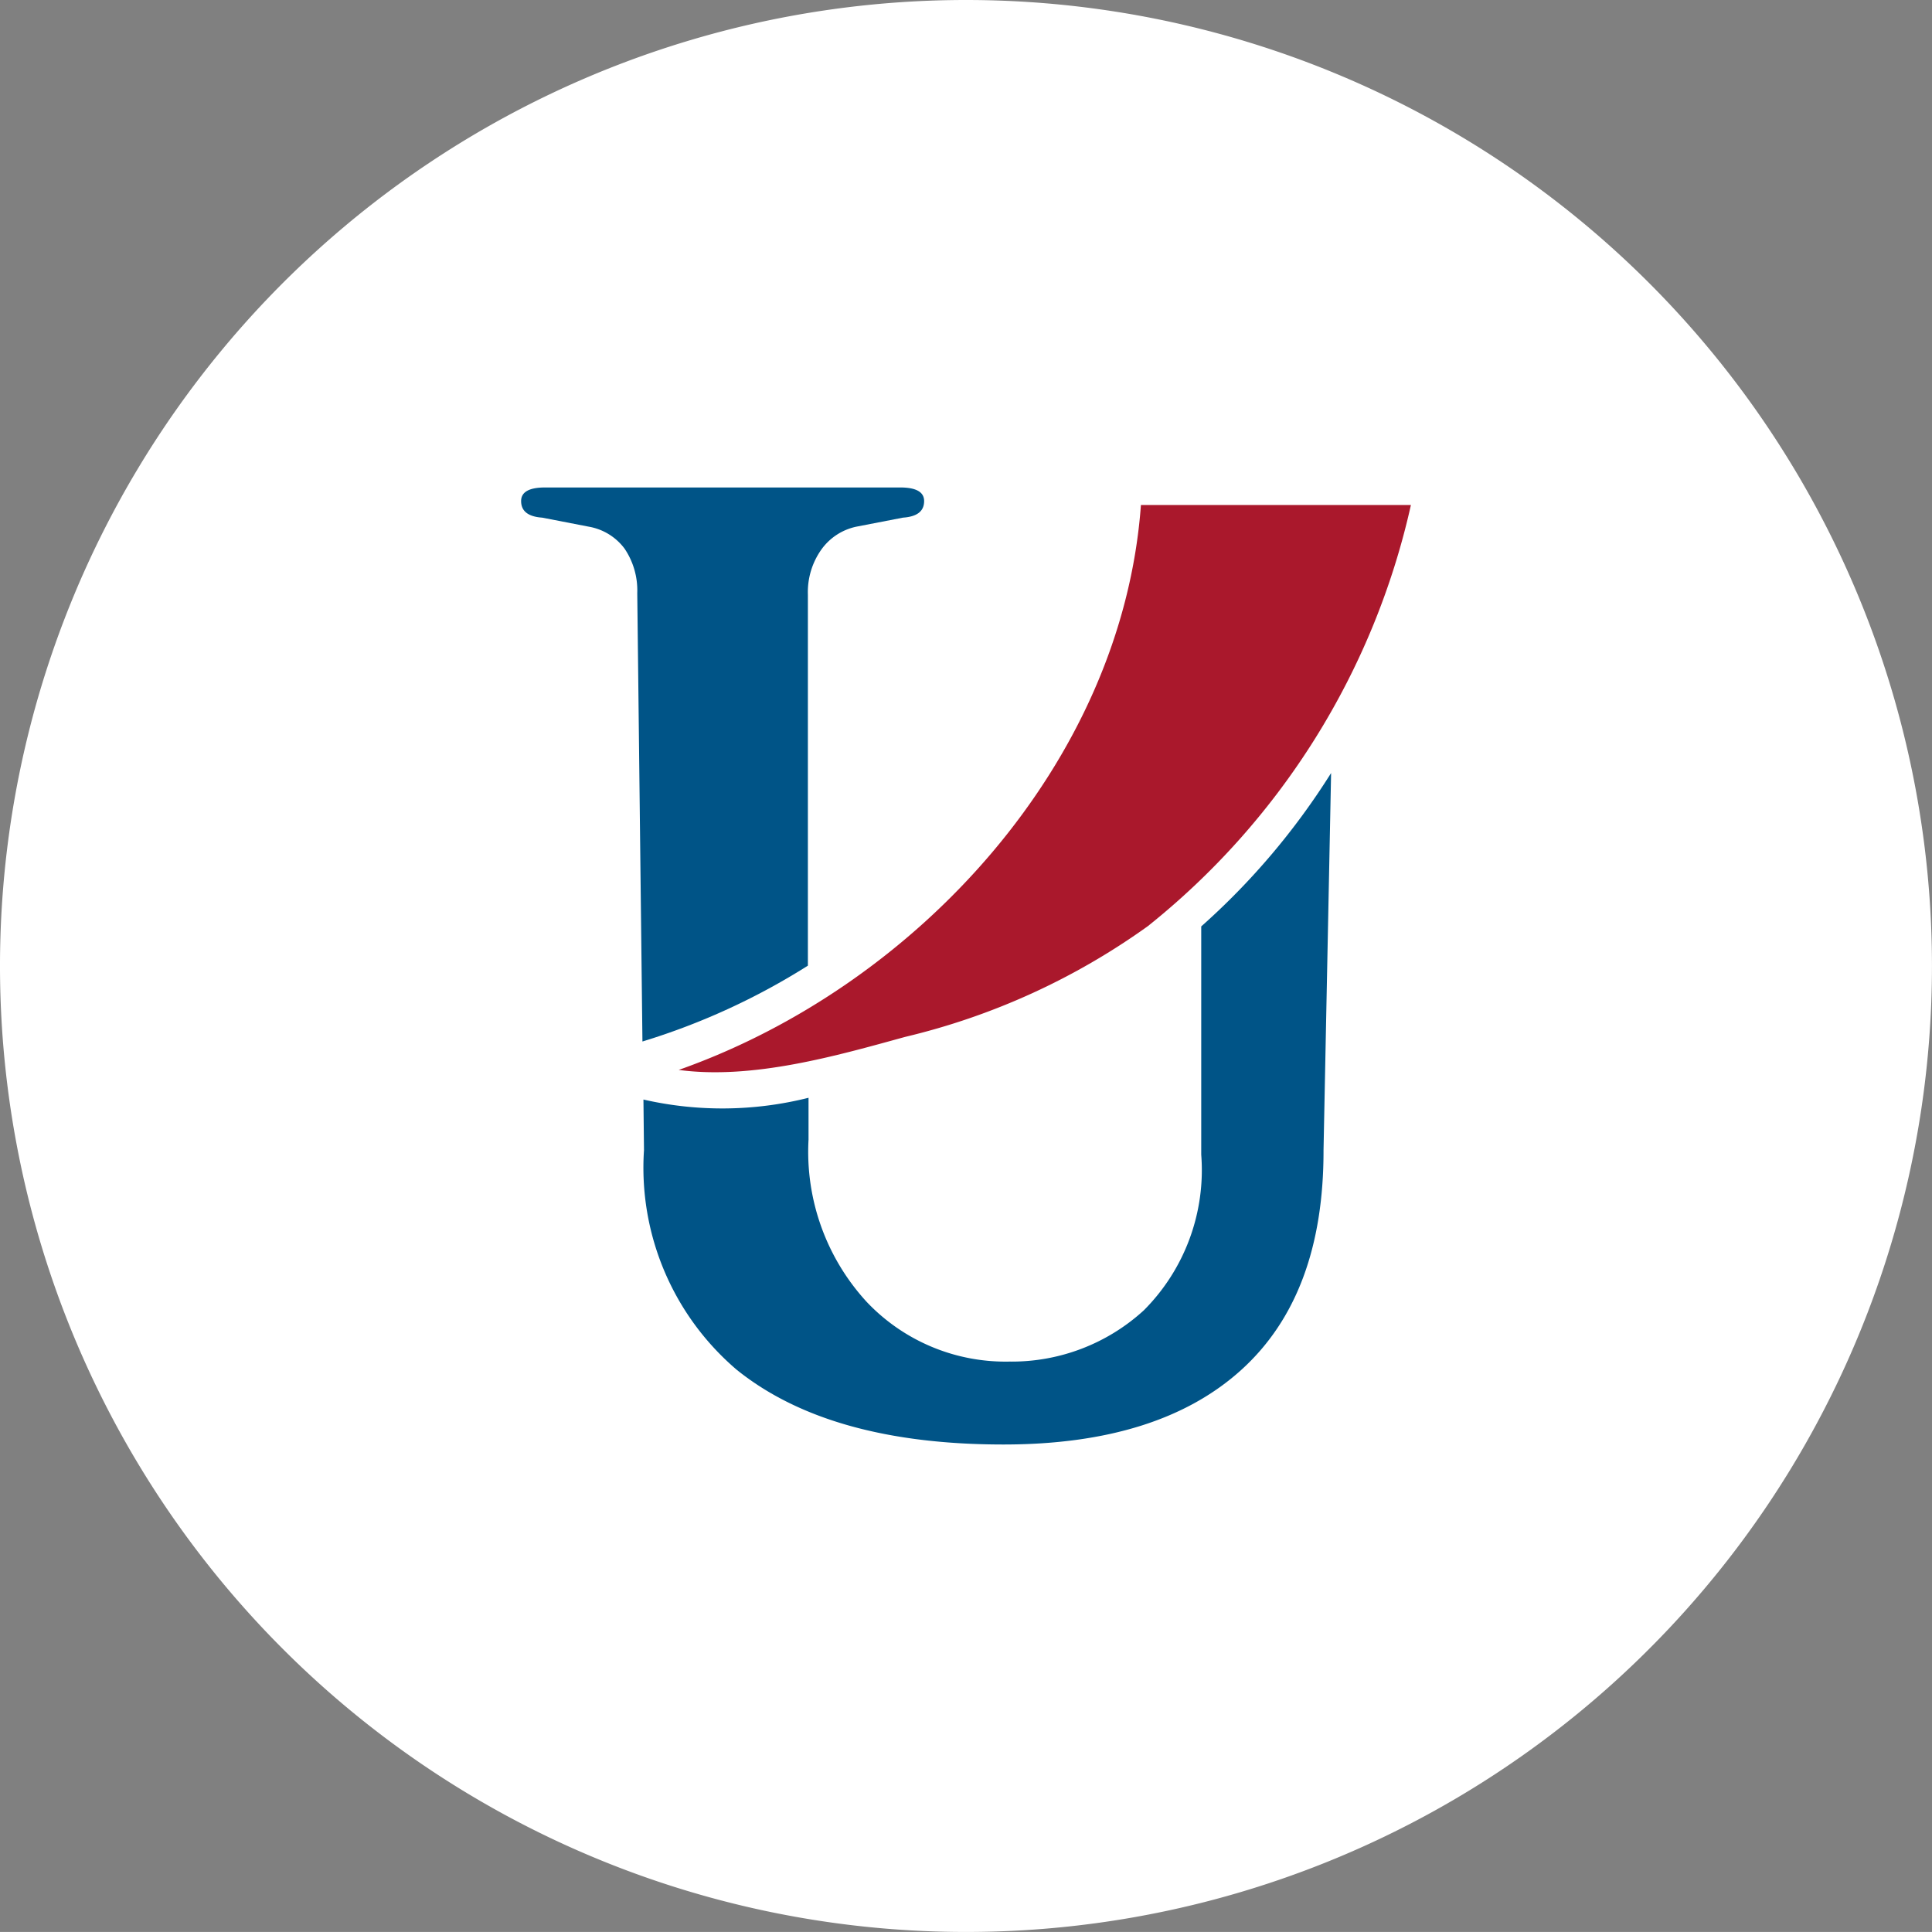
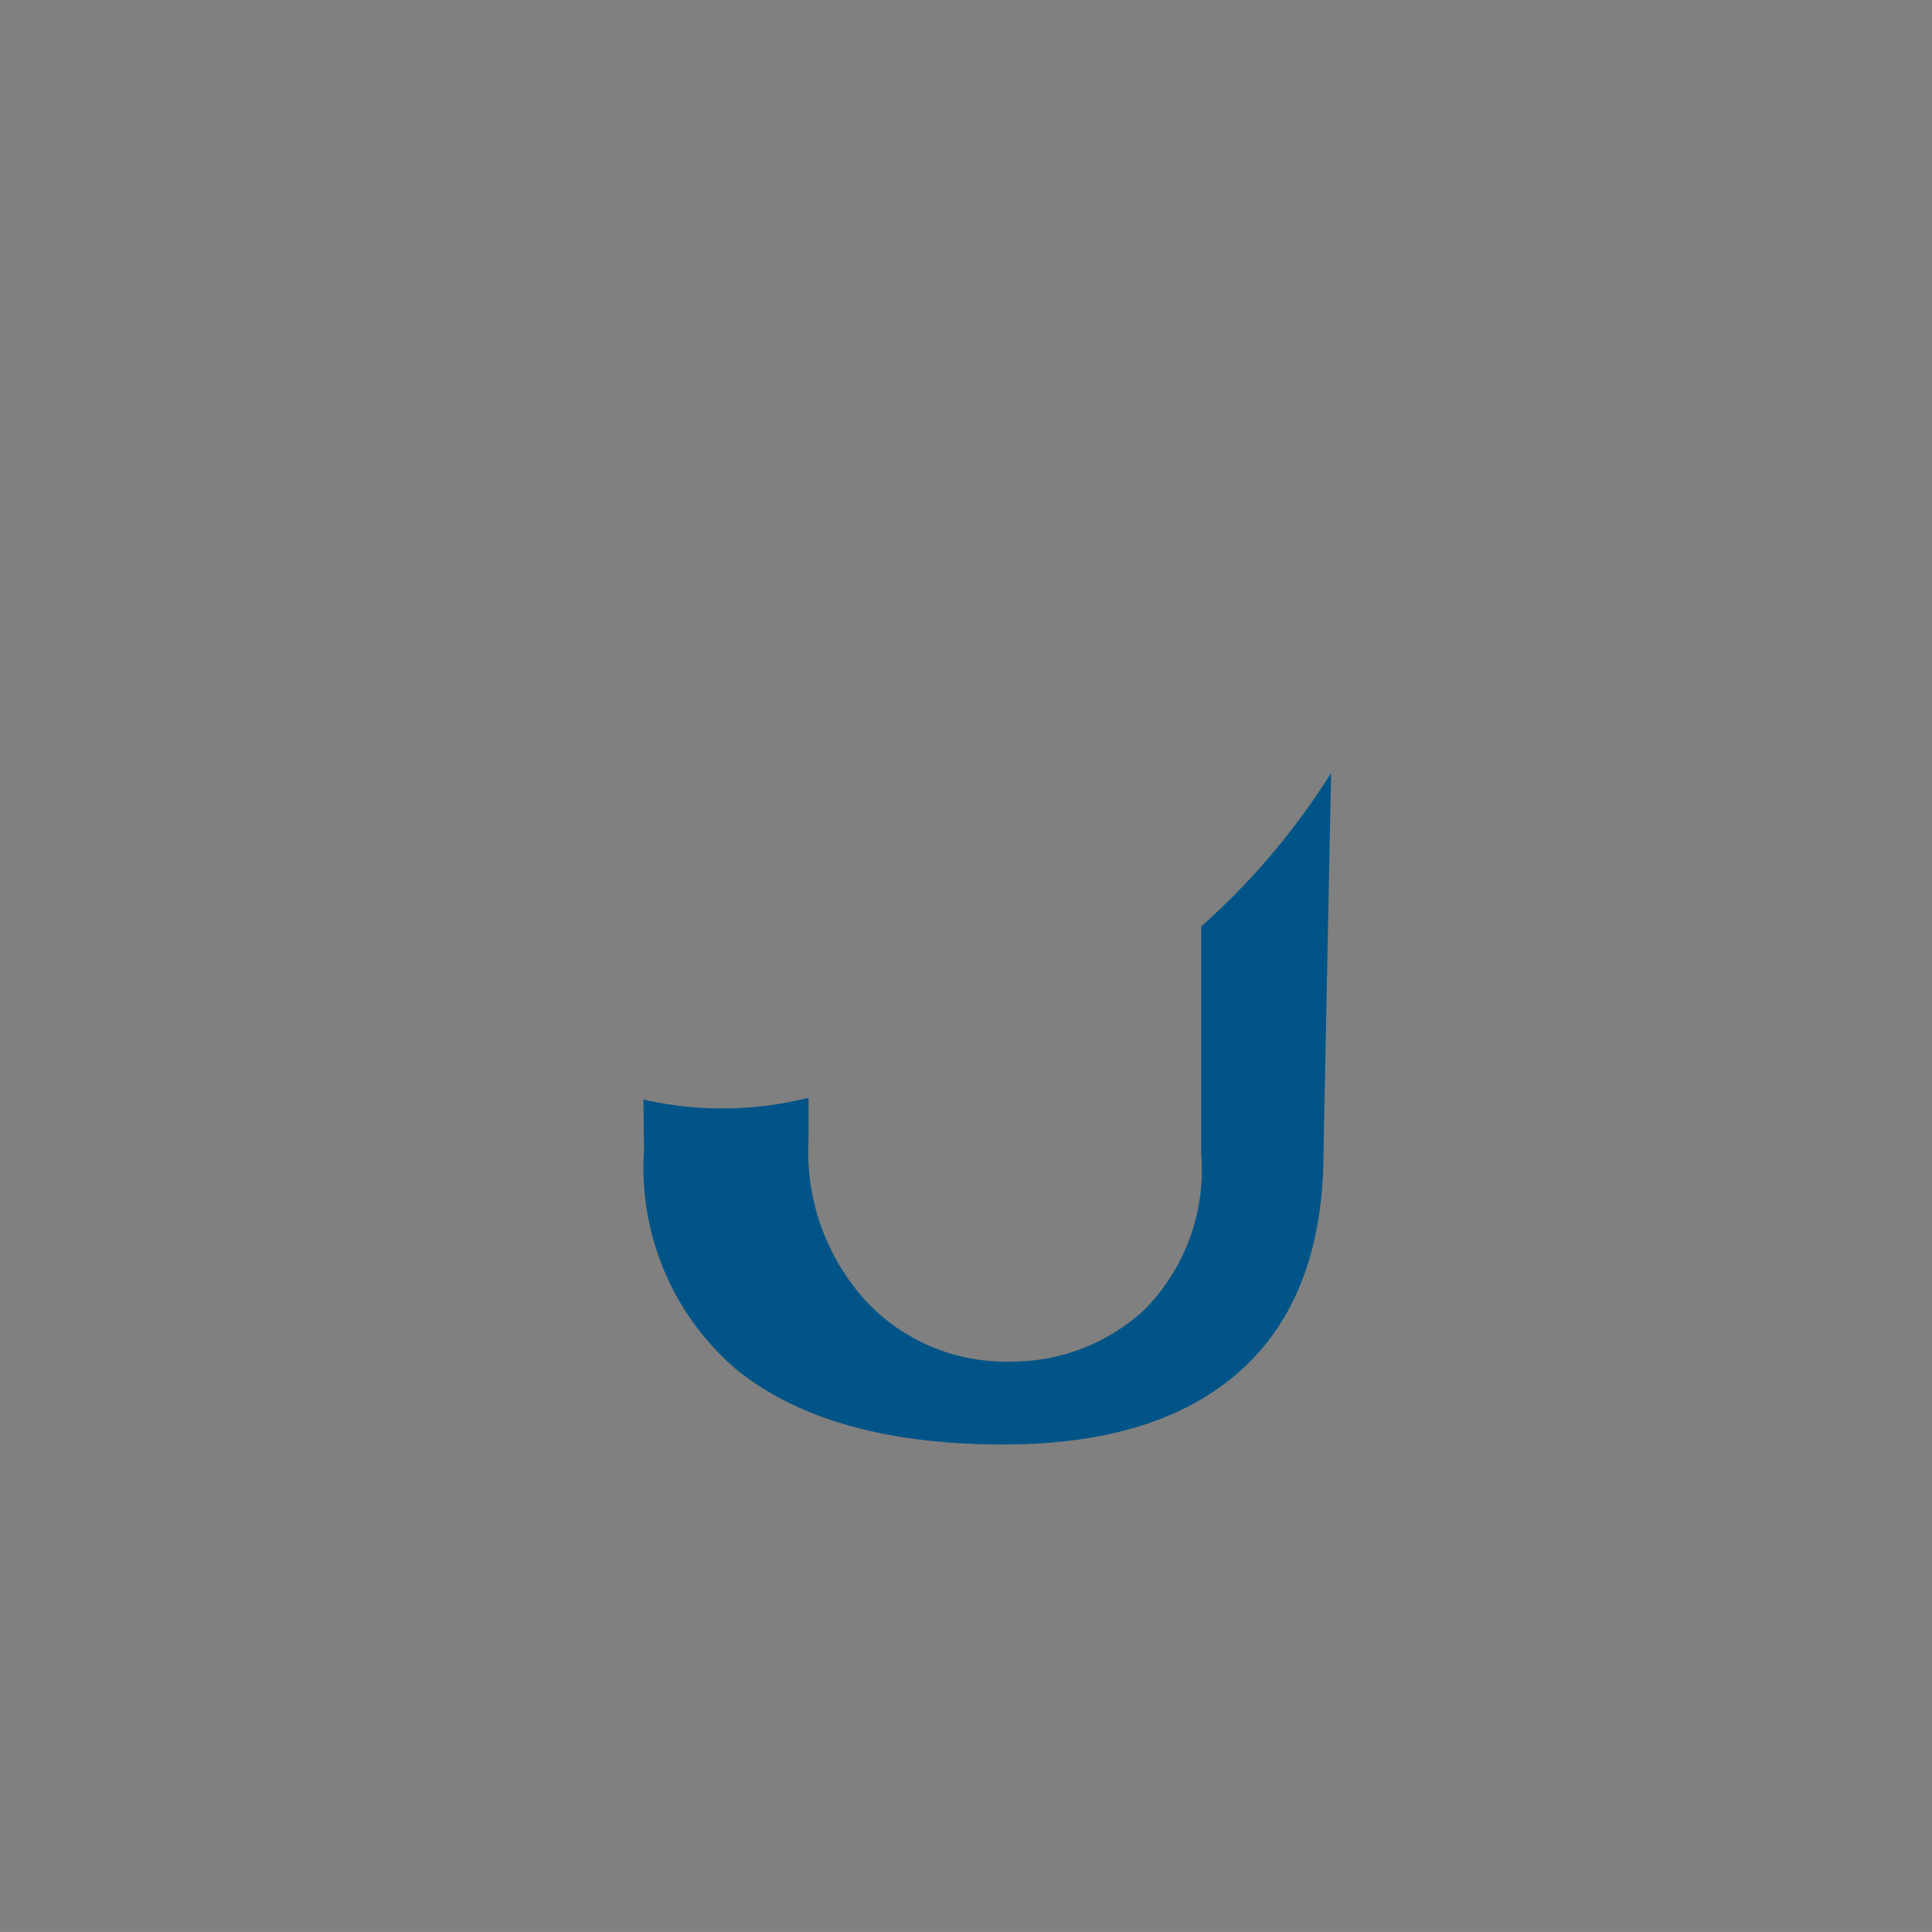
<svg xmlns="http://www.w3.org/2000/svg" width="60.001" height="60" viewBox="0 0 60.001 60">
  <rect x="0" y="0" width="60.001" height="60" fill="#808080" stroke="none" />
  <g id="uader-simbolo-positivo" transform="translate(46.542 46.542)">
    <g id="Grupo_659" data-name="Grupo 659" transform="translate(-46.542 -46.542)">
-       <path id="Trazado_408" data-name="Trazado 408" d="M60,30A30,30,0,1,1,30,0,30,30,0,0,1,60,30Z" fill="#fff" />
      <g id="Grupo_658" data-name="Grupo 658" transform="translate(16.184 15.138)">
-         <path id="Trazado_409" data-name="Trazado 409" d="M28.714,26.766l.161,13.926a21.19,21.19,0,0,0,5.138-2.355V26.812a2.284,2.284,0,0,1,.425-1.407,1.788,1.788,0,0,1,1.074-.7l1.455-.282c.439-.03.656-.2.656-.515q0-.422-.745-.422H25.853q-.746,0-.746.422c0,.312.217.485.654.515l1.454.282a1.759,1.759,0,0,1,1.105.681A2.314,2.314,0,0,1,28.714,26.766Z" transform="translate(-25.107 -23.485)" fill="#005487" />
        <path id="Trazado_410" data-name="Trazado 410" d="M48.323,42.01V49.1a6.163,6.163,0,0,1-1.782,4.832,6.074,6.074,0,0,1-4.176,1.593,5.937,5.937,0,0,1-4.43-1.852,6.892,6.892,0,0,1-1.808-5.041v-1.3A10.986,10.986,0,0,1,31,47.387l.017,1.571A8.245,8.245,0,0,0,33.9,55.782Q36.784,58.1,42.18,58.1q4.829,0,7.389-2.319t2.552-6.824l.235-11.71A22.046,22.046,0,0,1,48.323,42.01Z" transform="translate(-27.201 -28.377)" fill="#005487" />
-         <path id="Trazado_411" data-name="Trazado 411" d="M47.269,37.411a21.43,21.43,0,0,1-7.54,3.44c-2.12.583-4.726,1.334-7.03,1.025,7.415-2.619,13.774-9.567,14.355-17.545q4.194,0,8.385,0A23.2,23.2,0,0,1,47.269,37.411Z" transform="translate(-27.805 -23.786)" fill="#aa182c" />
      </g>
    </g>
  </g>
</svg>